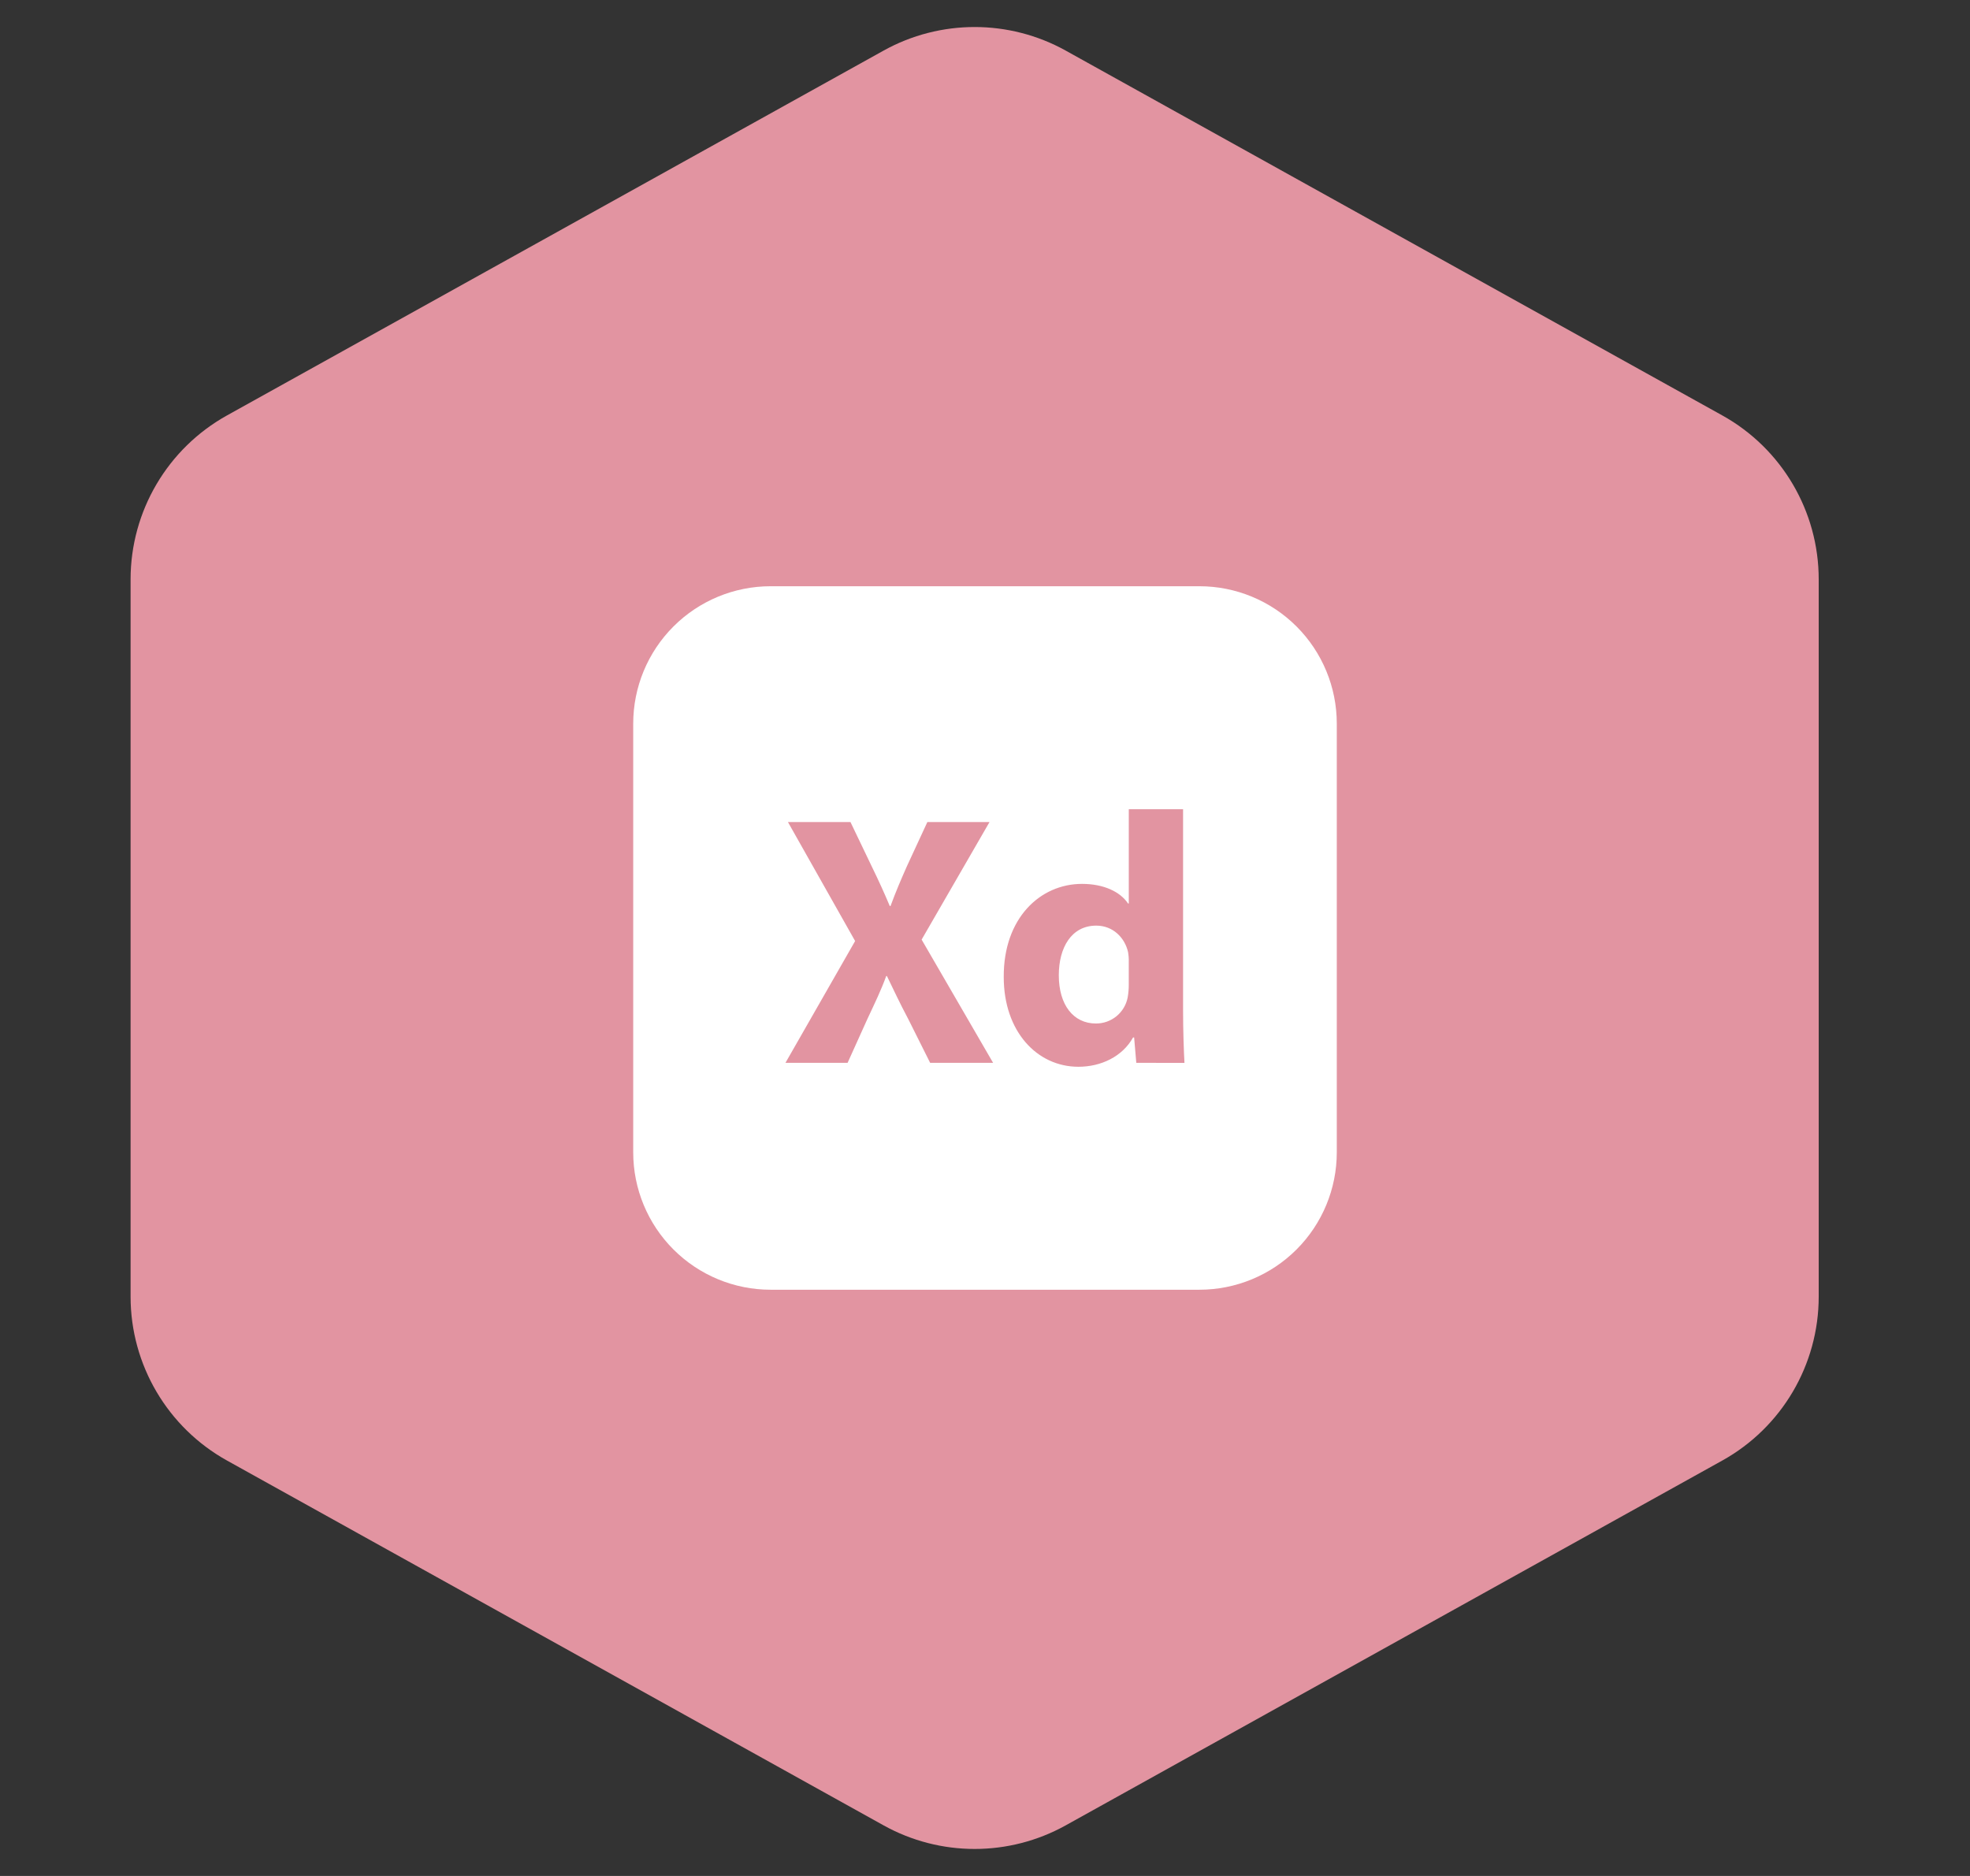
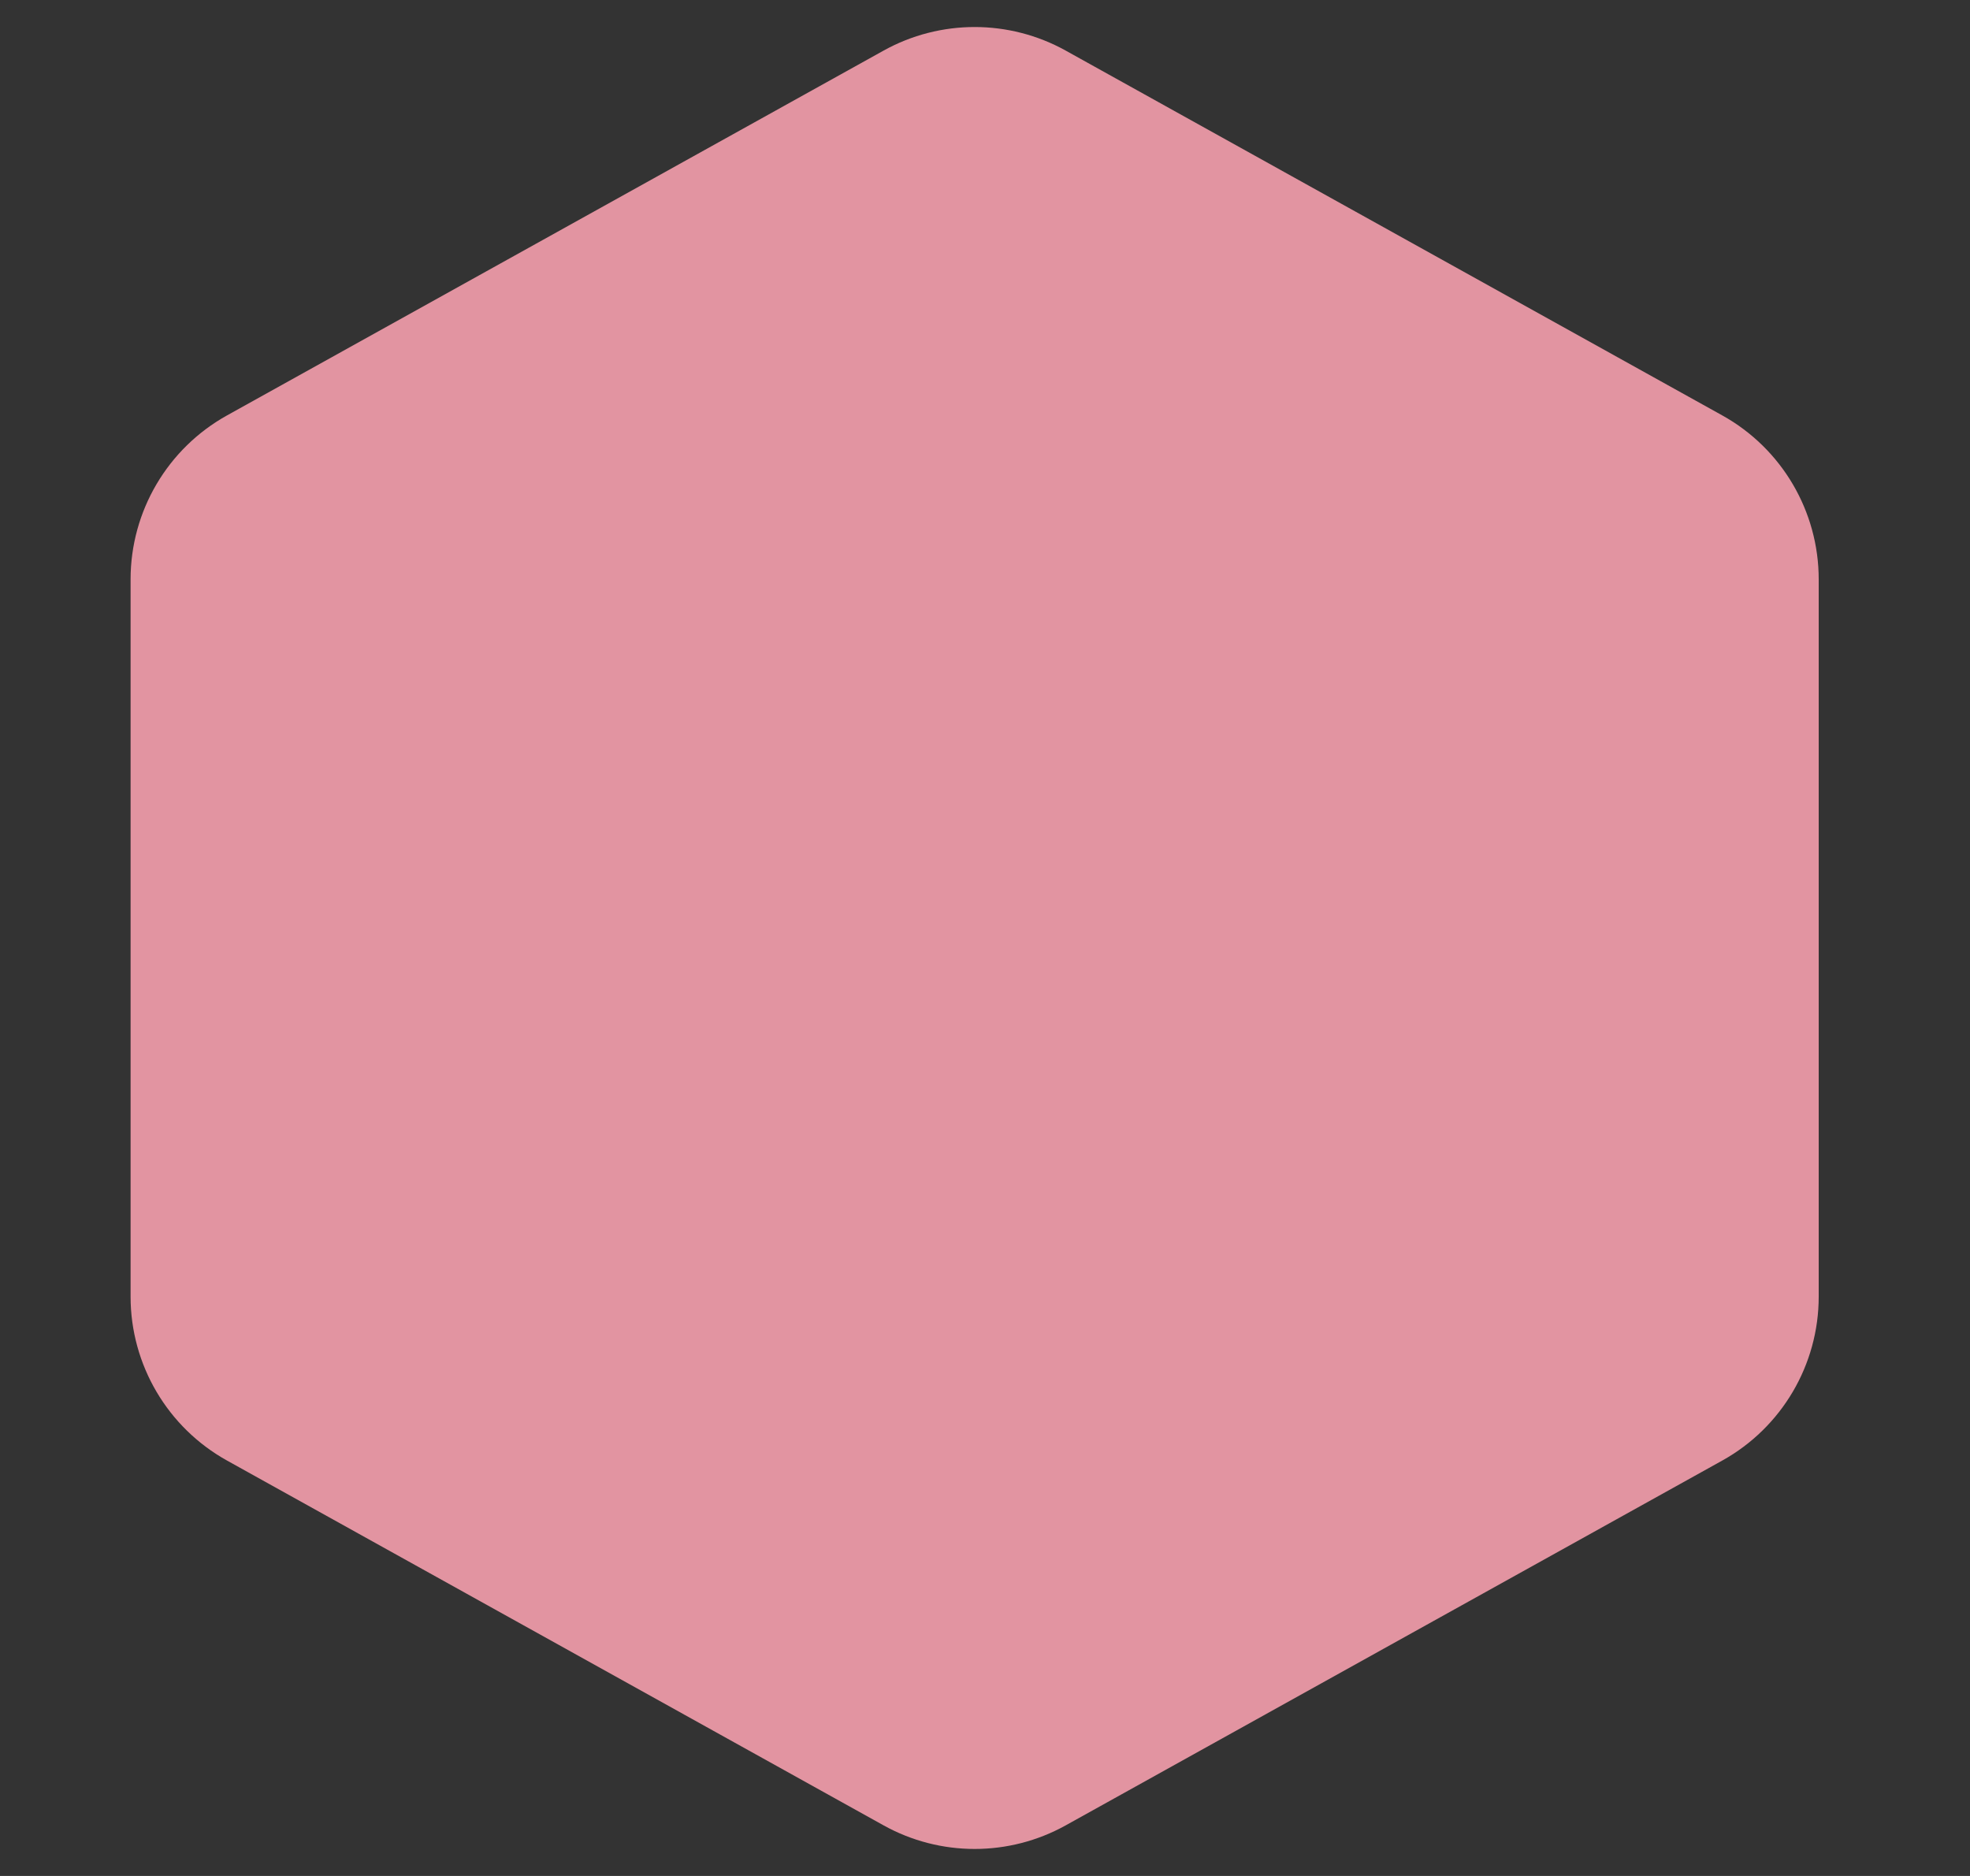
<svg xmlns="http://www.w3.org/2000/svg" width="84" height="80" viewBox="0 0 84 80" fill="none">
  <rect x="0" y="0" width="84" height="80" fill="#333333" stroke="none" />
  <path d="M37.673 2.159C40.089 0.817 43.028 0.817 45.444 2.159L73.435 17.714C75.975 19.125 77.549 21.802 77.549 24.707V55.294C77.549 58.199 75.975 60.875 73.435 62.286L45.444 77.841C43.028 79.184 40.089 79.184 37.673 77.841L9.682 62.286C7.143 60.875 5.568 58.199 5.568 55.294V24.707C5.568 21.802 7.143 19.125 9.682 17.714L37.673 2.159Z" fill="#E294A1" />
-   <path d="M51.141 25H32.859C31.305 25 29.815 25.617 28.716 26.716C27.617 27.815 27 29.305 27 30.859V49.141C27 50.695 27.617 52.185 28.716 53.284C29.815 54.383 31.305 55 32.859 55H51.141C52.695 55 54.185 54.383 55.284 53.284C56.383 52.185 57 50.695 57 49.141V30.859C57 29.305 56.383 27.815 55.284 26.716C54.185 25.617 52.695 25 51.141 25ZM39.661 45.324L38.732 43.466C38.351 42.75 38.108 42.217 37.818 41.623H37.788C37.574 42.217 37.315 42.75 36.98 43.466L36.141 45.324H33.492L36.462 40.13L33.598 35.057H36.264L37.163 36.932C37.468 37.557 37.696 38.059 37.94 38.638H37.971C38.214 37.983 38.412 37.524 38.674 36.932L39.542 35.057H42.192L39.298 40.069L42.345 45.324H39.661ZM48.451 45.324L48.359 44.243H48.313C47.856 45.063 46.942 45.492 45.983 45.492C44.216 45.492 42.799 43.984 42.799 41.668C42.784 39.154 44.353 37.693 46.136 37.693C47.064 37.693 47.765 38.028 48.1 38.53H48.131V34.509H50.446V43.1C50.446 43.938 50.477 44.822 50.505 45.327L48.451 45.324Z" fill="white" />
-   <path d="M46.745 39.473C45.68 39.473 45.147 40.417 45.147 41.59C45.147 42.855 45.77 43.647 46.728 43.647C47.049 43.649 47.36 43.539 47.608 43.335C47.855 43.132 48.024 42.848 48.084 42.534C48.115 42.358 48.131 42.179 48.13 42V41.028C48.135 40.886 48.124 40.742 48.1 40.602C47.963 39.992 47.46 39.473 46.745 39.473Z" fill="white" />
</svg>